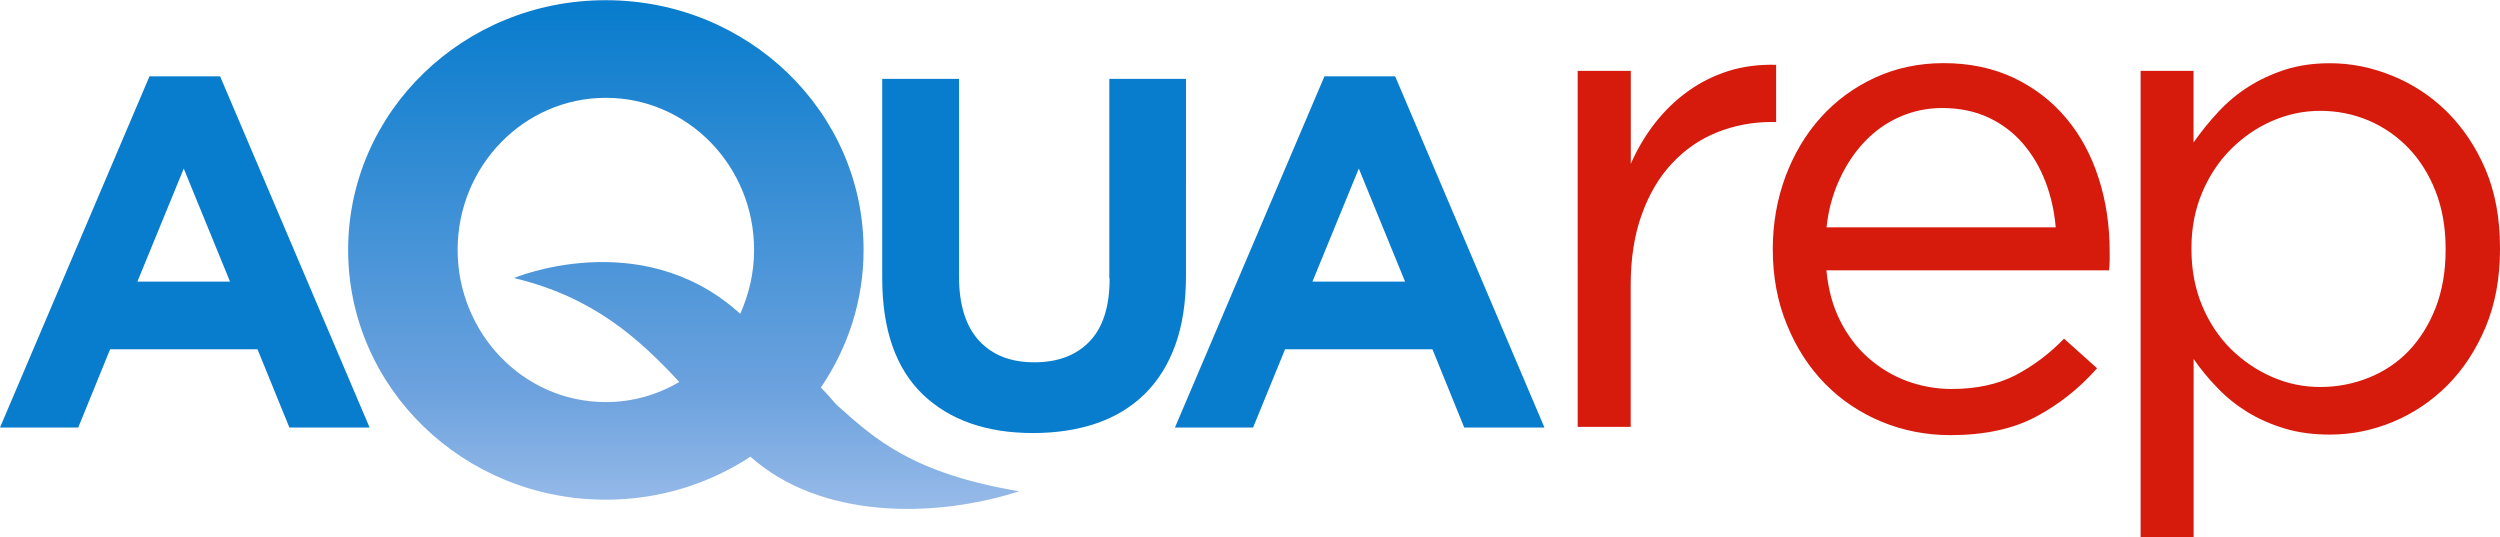
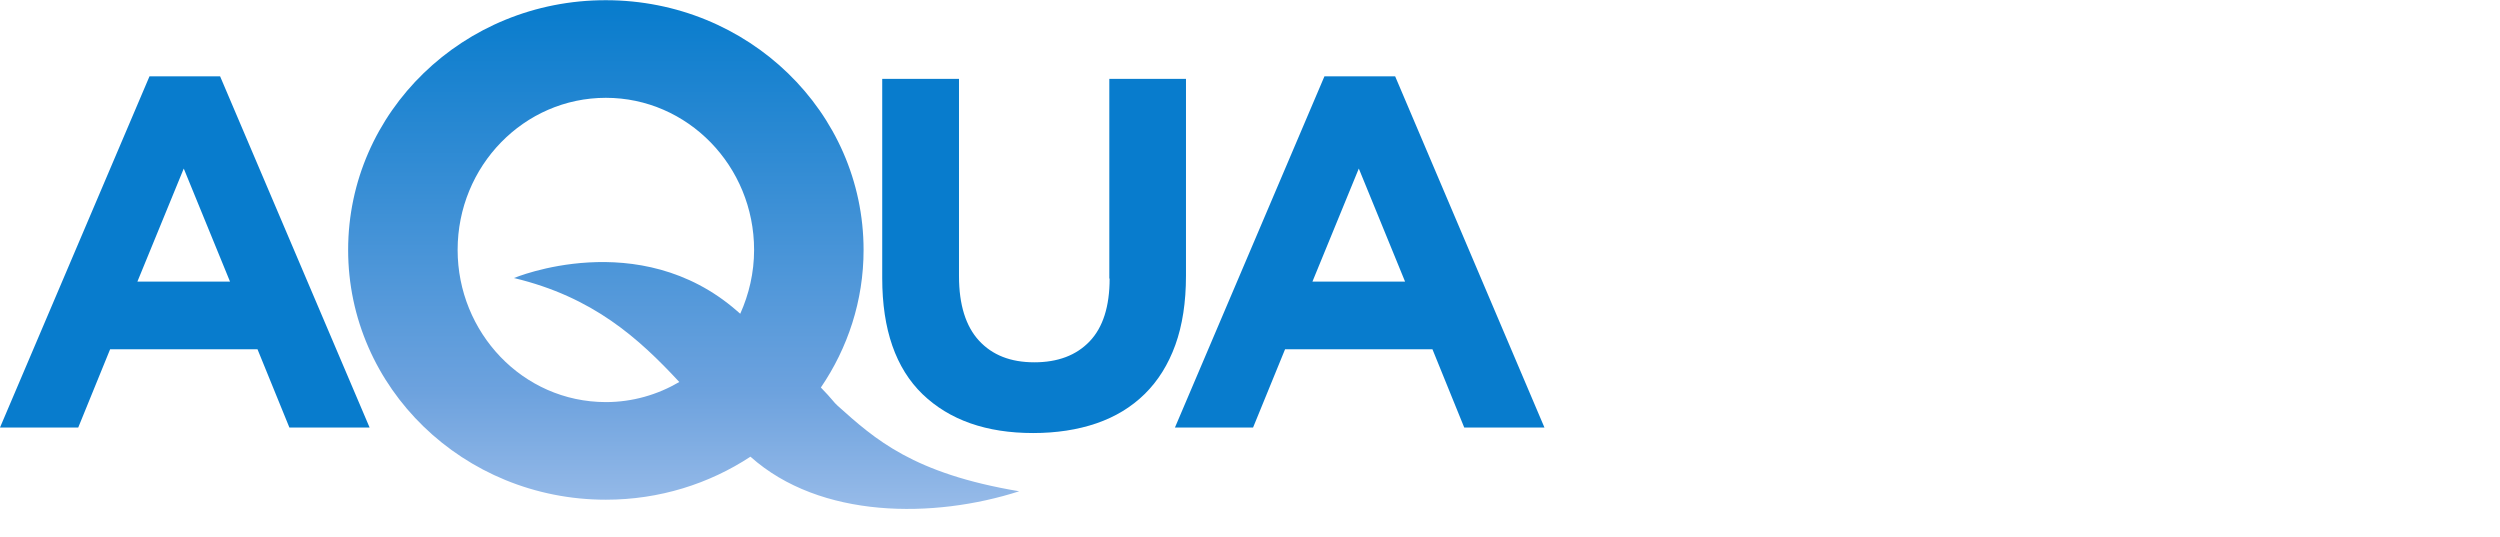
<svg xmlns="http://www.w3.org/2000/svg" viewBox="720.1 -76.1 2399.9 515.6">
-   <path d="M2234.7-8.1h50.9v89.3c6.1-14.1 13.9-27.1 23.1-39 9.3-11.9 19.9-22.2 31.8-30.7 11.9-8.6 24.9-15 39-19.5 14.1-4.4 29.3-6.3 45.6-5.9V41h-4c-18.5 0-36 3.3-52.6 9.9-16.5 6.6-31 16.6-43.3 29.8-12.4 13.2-22.1 29.6-29.1 49.2-7.1 19.6-10.6 42.2-10.6 67.7v136.1h-50.9V-8.1zM2693.5 142c-1.3-15.3-4.6-30-9.9-43.8s-12.5-25.9-21.5-36.4-20-18.9-33-25-27.9-9.2-44.6-9.2c-14.5 0-28.2 2.9-41 8.6s-24 13.7-33.7 24-17.8 22.5-24.1 36.5c-6.4 14-10.5 29.2-12.2 45.4h220zm-220.1 41.6c1.7 18.1 6.1 34.2 13.2 48.3 7.1 14 16.1 26 27.1 35.6 11 9.7 23.3 17.1 37 22.2 13.7 5 28 7.6 43 7.6 23.8 0 44.2-4.5 61.2-13.2 16.9-8.9 32.5-20.5 46.6-35.1l31.7 28.4c-17.1 19.4-36.8 34.9-58.8 46.6s-49.4 17.6-81.9 17.6c-23.4 0-45.4-4.3-66.2-12.9-20.7-8.6-38.8-20.7-54.2-36.4s-27.6-34.5-36.6-56.6c-9.1-22-13.6-46.2-13.6-72.6 0-24.7 4.1-47.9 12.2-69.8 8.2-21.8 19.5-40.8 34.1-56.9 14.5-16.1 31.8-28.7 51.9-38 20.1-9.2 42-13.9 65.8-13.9 25.1 0 47.6 4.8 67.5 14.2 19.8 9.5 36.6 22.4 50.2 38.7 13.7 16.3 24 35.5 31.1 57.5s10.6 45.6 10.6 70.7v7.6c0 2.9-.2 6.3-.6 10.2h-271.3zm474 111.8c16.3 0 31.8-3 46.6-8.9 14.8-6 27.6-14.5 38.4-25.8 10.7-11.2 19.4-25 25.8-41.3 6.3-16.3 9.6-34.8 9.6-55.5v-1.4c0-20.2-3.2-38.5-9.6-54.9-6.4-16.3-15.1-30.2-26.1-41.6s-23.8-20.3-38.4-26.5c-14.5-6.1-30-9.2-46.2-9.2-15.9 0-31.2 3.2-46 9.6s-27.9 15.4-39.7 27.1c-11.7 11.7-20.9 25.6-27.7 41.7s-10.3 33.8-10.3 53.2v1.4c0 19.8 3.5 37.9 10.3 54.1 6.8 16.3 16.1 30.2 27.7 41.7 11.7 11.4 24.9 20.4 39.7 26.8s30 9.5 45.9 9.5zM2774.9-8.1h50.9v68.8c7.1-10.2 14.9-19.8 23.5-29.1s18.1-17.3 28.7-24.1 22.4-12.3 35.4-16.6c13-4.2 27.4-6.3 43.3-6.3 20.3 0 40.2 4 59.8 12 19.6 7.9 37.2 19.4 52.6 34.6 15.4 15.3 27.8 33.8 37.1 55.6 9.2 21.8 13.8 46.8 13.8 75v1.4c0 27.7-4.6 52.6-13.8 74.7-9.3 22-21.5 40.7-36.7 55.9s-32.6 26.9-52.3 35.1c-19.6 8.1-39.7 12.2-60.5 12.2-15.8 0-30.4-1.9-43.6-5.9s-25.1-9.3-35.7-15.8c-10.6-6.6-20.2-14.3-28.7-23.2-8.6-8.8-16.2-18.1-22.8-27.7v171.2H2775V-8.1z" fill="#d61a0c" />
  <path d="M852 194.2l44.5-108.5 44.4 108.5H852zm11.6-197L720.1 334.3h75.1l30.6-75.1h141.5l30.6 75.1h77L931.4-2.8h-67.8zm921.7 194.1c0 26.8-6.4 46.9-19.2 60.3s-30.5 20.1-53.1 20.1c-22.7 0-40.3-6.9-53.1-20.8-12.7-13.8-19.2-34.5-19.2-61.9V-.4H1567v191.3c0 49.4 13 86.5 38.7 111.4 25.8 24.8 61.2 37.3 106.2 37.3 22.2 0 42.6-3.1 60.7-9.3s33.6-15.6 46.4-28.2 22.6-28.3 29.4-47.1c6.8-18.9 10.2-41 10.2-66.5V-.4H1785v191.7zm194.7 2.9l44.5-108.5 44.4 108.5H1980zm79.4-197h-67.9L1848 334.3h75l30.7-75.1h141.5l30.5 75.1h77L2059.4-2.8z" fill="#087ccd" />
  <linearGradient id="A" gradientUnits="userSpaceOnUse" x1="1376.387" y1="-71.073" x2="1376.387" y2="417.397">
    <stop offset="0" stop-color="#087ccd" />
    <stop offset=".761" stop-color="#6da2de" />
    <stop offset="1" stop-color="#99bce9" />
  </linearGradient>
  <path d="M1159.4 163.8c0-80.6 63.7-146 142.3-146 78.5 0 142.3 65.4 142.3 146 0 21.9-4.9 42.6-13.3 61.3l-3.2-2.8c-94.1-81.9-214-31.5-214-31.5 76 18.2 119.7 57.8 158.7 99.8-20.8 12.2-44.9 19.3-70.5 19.3-80.2-.1-142.3-67.1-142.3-146.1zm-105.1 0c0 132.5 110.7 239.8 247.4 239.8 51.5 0 99.2-15.3 138.8-41.3 67.1 60 176.4 59.5 258 33.2-101.7-17-138.4-49.9-174.1-81.9-4.2-3.7-5-6.1-16.3-17.7 25.8-37.9 41-83.2 41-132 0-132.5-110.8-239.8-247.4-239.8-136.7-.2-247.4 107.2-247.4 239.7z" fill="url(#A)" />
</svg>